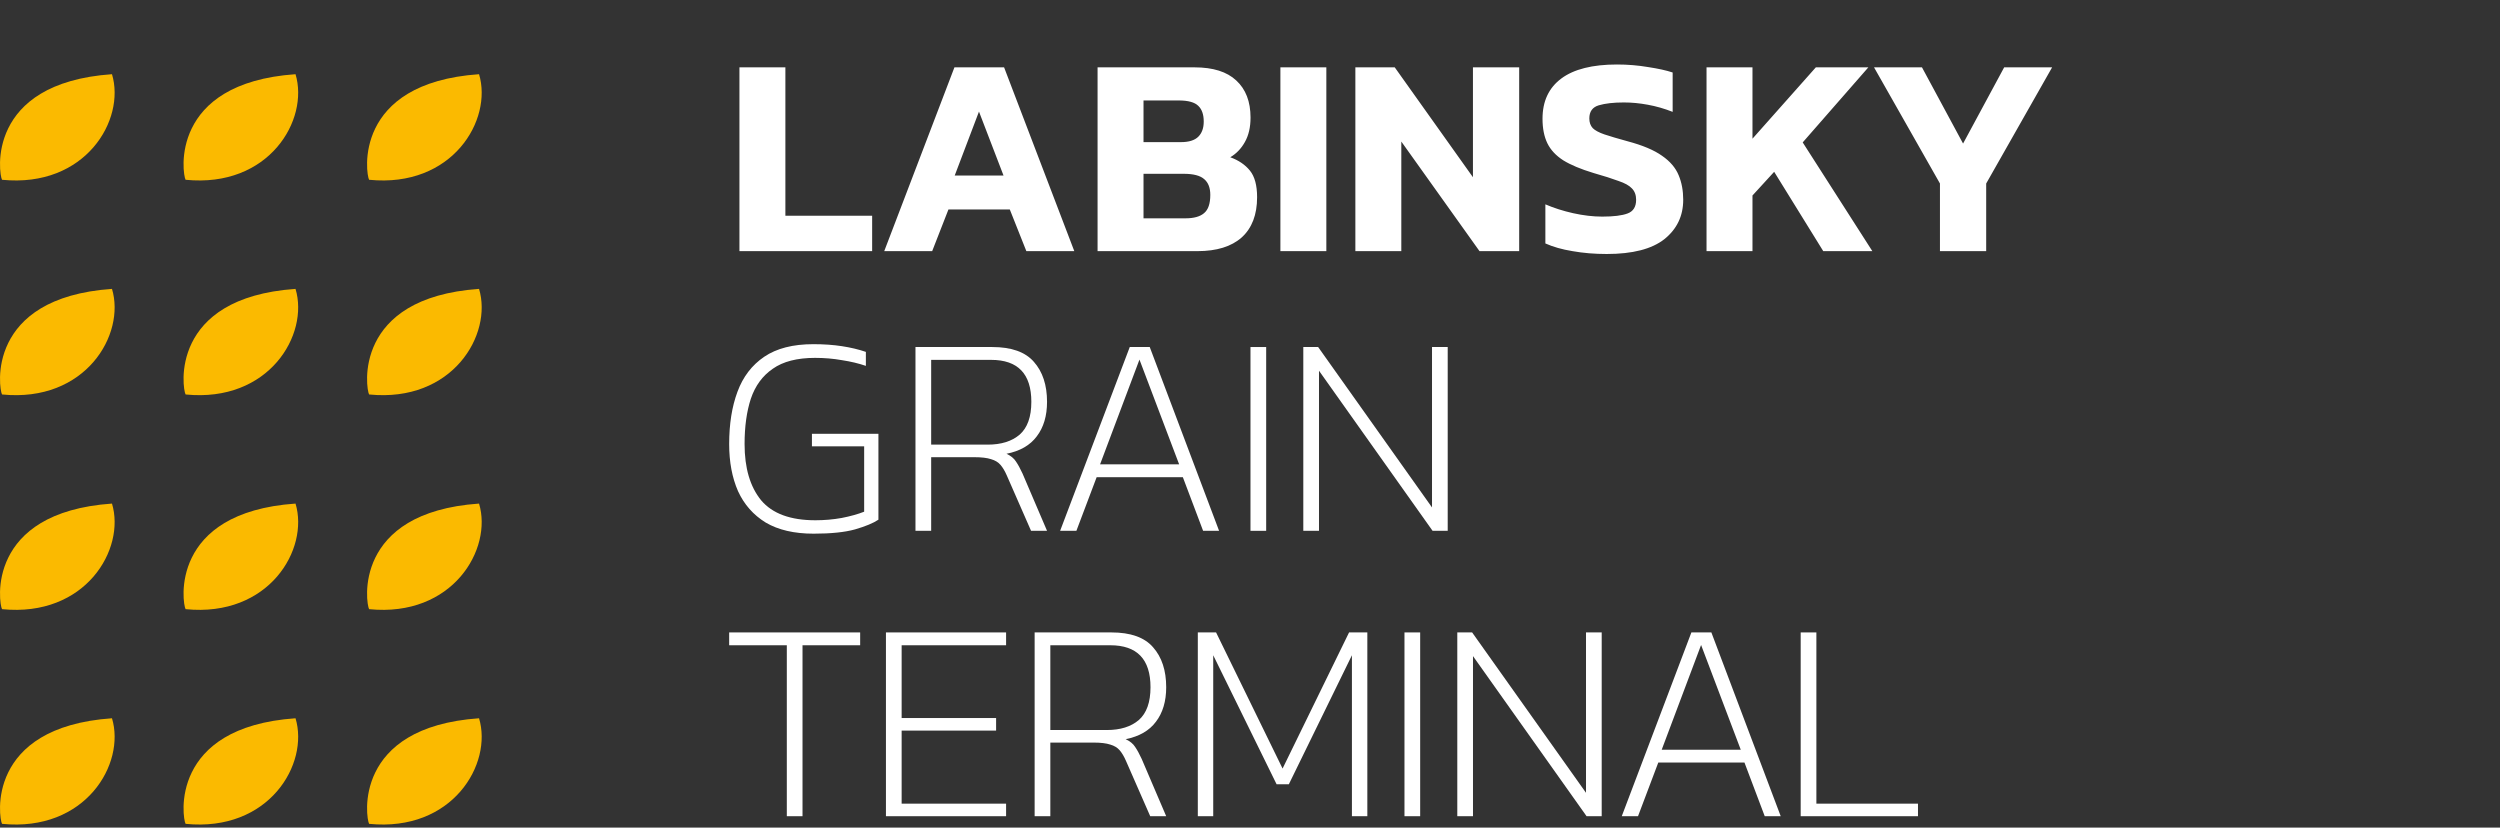
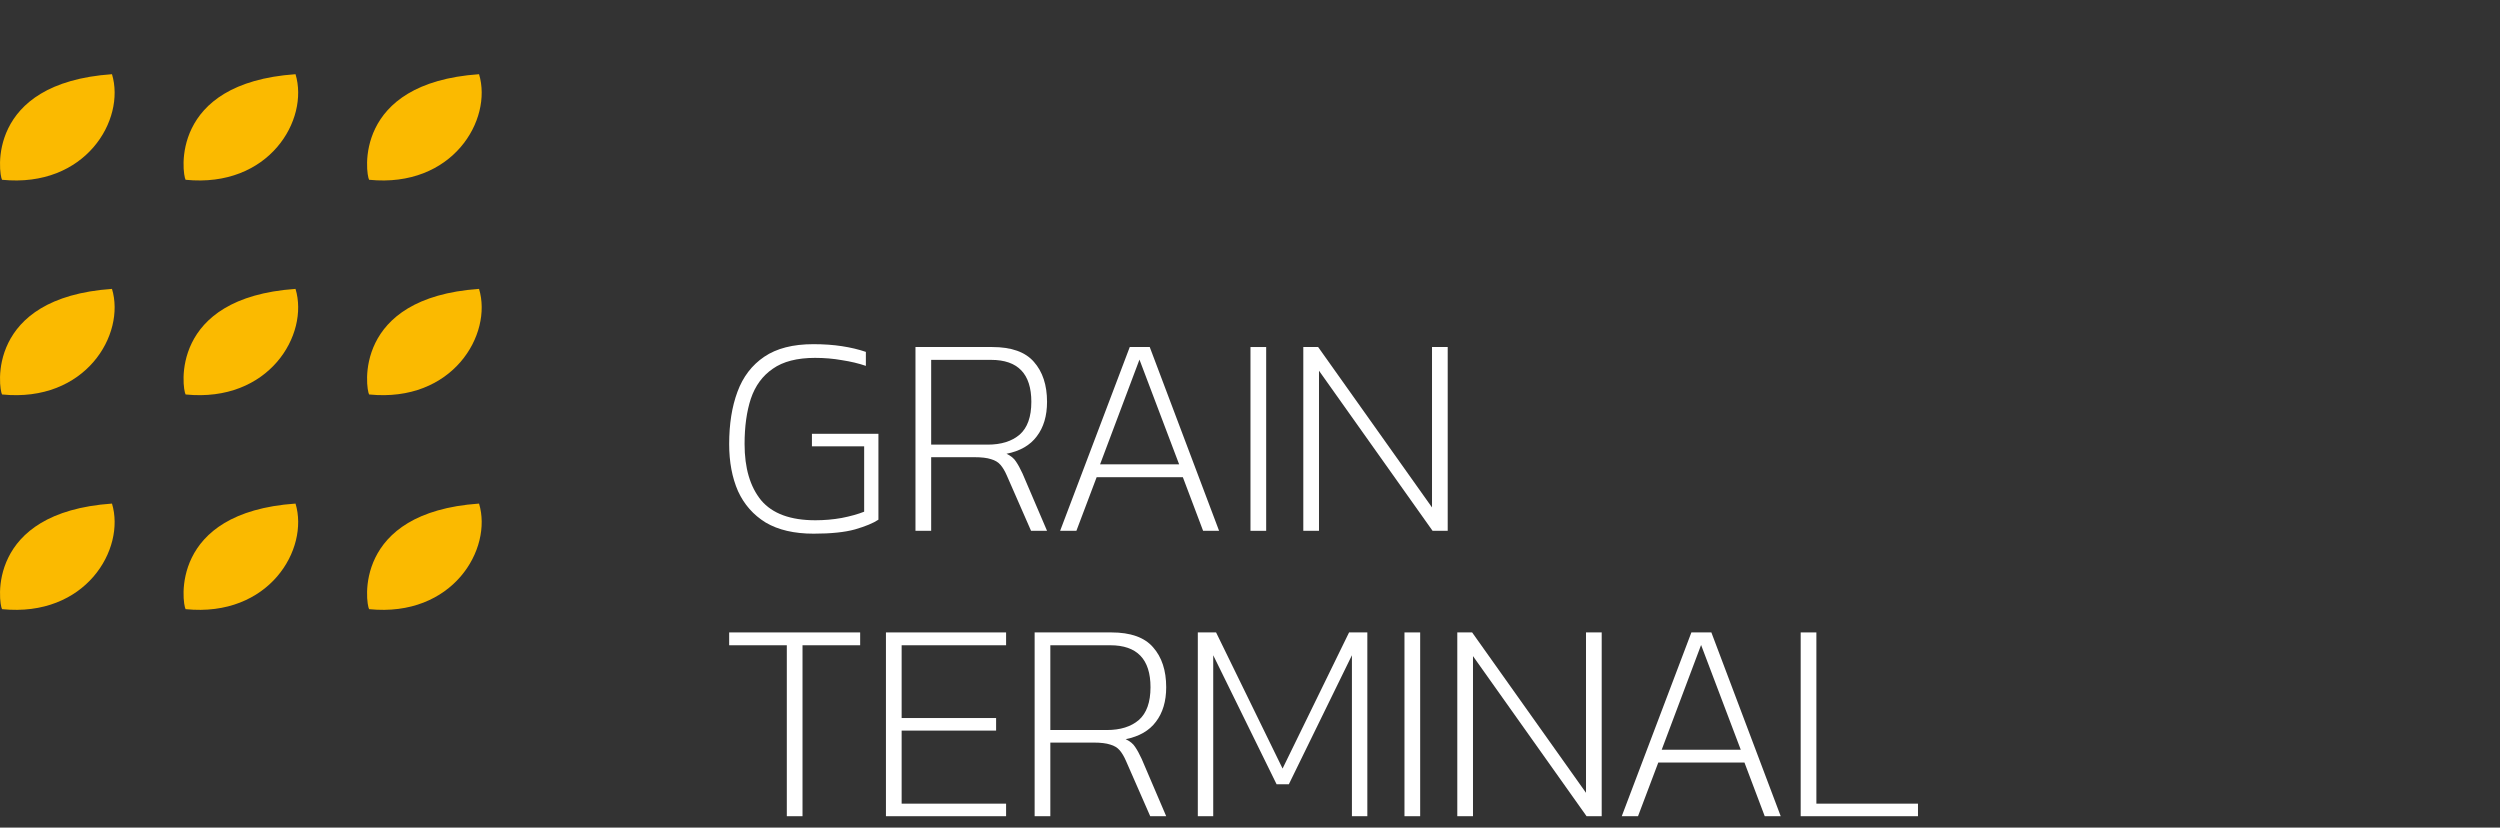
<svg xmlns="http://www.w3.org/2000/svg" width="438" height="145" viewBox="0 0 438 145" fill="none">
  <rect x="0" y="0" width="438" height="145" fill="#333333" stroke="none" />
  <path d="M142.55 93.5C139.15 93.5 136.35 92.85 134.15 91.55C131.983 90.217 130.367 88.383 129.3 86.05C128.267 83.683 127.75 80.933 127.75 77.8C127.75 74.3 128.233 71.25 129.2 68.65C130.167 66.017 131.733 63.967 133.9 62.5C136.067 61.033 138.933 60.3 142.5 60.3C144.333 60.3 146 60.417 147.5 60.65C149.033 60.883 150.433 61.217 151.7 61.65V64.1C150.433 63.667 149.033 63.333 147.5 63.1C146 62.833 144.433 62.7 142.8 62.7C139.667 62.7 137.2 63.333 135.4 64.6C133.6 65.833 132.317 67.583 131.55 69.85C130.817 72.083 130.45 74.733 130.45 77.8C130.45 82 131.417 85.283 133.35 87.65C135.317 89.983 138.483 91.15 142.85 91.15C144.417 91.15 145.95 91.017 147.45 90.75C148.983 90.45 150.3 90.083 151.4 89.65V78.2H142.25V76H153.9V91.05C153 91.65 151.633 92.217 149.8 92.75C148 93.25 145.583 93.5 142.55 93.5Z" fill="white" />
  <path d="M160.391 93V60.8H173.841C177.207 60.8 179.641 61.667 181.141 63.4C182.674 65.133 183.441 67.467 183.441 70.4C183.441 72.867 182.841 74.883 181.641 76.45C180.474 78.017 178.707 79.033 176.341 79.5C177.107 79.867 177.657 80.317 177.991 80.85C178.357 81.383 178.741 82.083 179.141 82.95L183.441 93H180.641L176.391 83.3C176.057 82.533 175.691 81.917 175.291 81.45C174.891 80.983 174.341 80.65 173.641 80.45C172.941 80.217 171.957 80.1 170.691 80.1H163.141V93H160.391ZM163.141 77.9H173.041C175.407 77.9 177.274 77.317 178.641 76.15C180.007 74.95 180.691 73.033 180.691 70.4C180.691 65.5 178.341 63.05 173.641 63.05H163.141V77.9Z" fill="white" />
  <path d="M185.734 93L197.934 60.8H201.434L213.584 93H210.784L207.234 83.6H192.134L188.584 93H185.734ZM192.734 81.35H206.584L199.634 63L192.734 81.35Z" fill="white" />
  <path d="M219.084 93V60.8H221.834V93H219.084Z" fill="white" />
  <path d="M228.338 93V60.8H230.938L250.888 88.9V60.8H253.638V93H250.988L231.088 64.95V93H228.338Z" fill="white" />
  <path d="M137.85 143V113.05H127.75V110.8H150.7V113.05H140.6V143H137.85Z" fill="white" />
  <path d="M155.217 143V110.8H176.267V113.05H157.967V125.8H174.517V128H157.967V140.8H176.267V143H155.217Z" fill="white" />
  <path d="M181.268 143V110.8H194.718C198.084 110.8 200.518 111.667 202.018 113.4C203.551 115.133 204.318 117.467 204.318 120.4C204.318 122.867 203.718 124.883 202.518 126.45C201.351 128.017 199.584 129.033 197.218 129.5C197.984 129.867 198.534 130.317 198.868 130.85C199.234 131.383 199.618 132.083 200.018 132.95L204.318 143H201.518L197.268 133.3C196.934 132.533 196.568 131.917 196.168 131.45C195.768 130.983 195.218 130.65 194.518 130.45C193.818 130.217 192.834 130.1 191.568 130.1H184.018V143H181.268ZM184.018 127.9H193.918C196.284 127.9 198.151 127.317 199.518 126.15C200.884 124.95 201.568 123.033 201.568 120.4C201.568 115.5 199.218 113.05 194.518 113.05H184.018V127.9Z" fill="white" />
  <path d="M209.857 143V110.8H213.057L224.707 134.65L236.357 110.8H239.557V143H236.857V114.8L225.807 137.4H223.657L212.557 114.8V143H209.857Z" fill="white" />
  <path d="M246.064 143V110.8H248.814V143H246.064Z" fill="white" />
  <path d="M255.318 143V110.8H257.918L277.868 138.9V110.8H280.618V143H277.968L258.068 114.95V143H255.318Z" fill="white" />
  <path d="M284.131 143L296.331 110.8H299.831L311.981 143H309.181L305.631 133.6H290.531L286.981 143H284.131ZM291.131 131.35H304.981L298.031 113L291.131 131.35Z" fill="white" />
  <path d="M315.48 143V110.8H318.23V140.8H336.03V143H315.48Z" fill="white" />
-   <path d="M129.55 44V11.8H137.6V37.8H152.8V44H129.55ZM154.917 44L167.217 11.8H175.917L188.217 44H179.817L176.917 36.7H166.167L163.317 44H154.917ZM167.267 30.75H175.817L171.517 19.55L167.267 30.75ZM192.294 44V11.8H209.294C212.527 11.8 214.961 12.567 216.594 14.1C218.261 15.633 219.094 17.8 219.094 20.6C219.094 22.3 218.761 23.733 218.094 24.9C217.461 26.033 216.611 26.917 215.544 27.55C217.011 28.083 218.161 28.867 218.994 29.9C219.827 30.933 220.244 32.483 220.244 34.55C220.244 37.617 219.344 39.967 217.544 41.6C215.744 43.2 213.161 44 209.794 44H192.294ZM200.344 24.9H206.894C208.294 24.9 209.311 24.583 209.944 23.95C210.577 23.317 210.894 22.433 210.894 21.3C210.894 20.067 210.577 19.15 209.944 18.55C209.311 17.917 208.161 17.6 206.494 17.6H200.344V24.9ZM200.344 38.25H207.694C209.161 38.25 210.244 37.95 210.944 37.35C211.677 36.75 212.044 35.683 212.044 34.15C212.044 32.917 211.694 32 210.994 31.4C210.294 30.767 209.094 30.45 207.394 30.45H200.344V38.25ZM224.325 44V11.8H232.375V44H224.325ZM237.46 44V11.8H244.36L258.06 31.05V11.8H266.16V44H259.21L245.51 24.8V44H237.46ZM281.499 44.5C279.366 44.5 277.366 44.333 275.499 44C273.666 43.7 272.083 43.25 270.749 42.65V35.8C272.216 36.433 273.833 36.95 275.599 37.35C277.399 37.75 279.099 37.95 280.699 37.95C282.699 37.95 284.183 37.767 285.149 37.4C286.149 37.033 286.649 36.233 286.649 35C286.649 34.167 286.399 33.5 285.899 33C285.433 32.5 284.649 32.067 283.549 31.7C282.483 31.3 281.016 30.833 279.149 30.3C276.949 29.633 275.199 28.9 273.899 28.1C272.599 27.267 271.666 26.267 271.099 25.1C270.533 23.933 270.249 22.5 270.249 20.8C270.249 17.733 271.349 15.383 273.549 13.75C275.749 12.117 278.999 11.3 283.299 11.3C285.166 11.3 286.983 11.45 288.749 11.75C290.516 12.017 291.949 12.333 293.049 12.7V19.6C291.616 19.033 290.166 18.617 288.699 18.35C287.266 18.083 285.866 17.95 284.499 17.95C282.699 17.95 281.233 18.117 280.099 18.45C278.999 18.783 278.449 19.55 278.449 20.75C278.449 21.45 278.649 22.017 279.049 22.45C279.449 22.85 280.133 23.217 281.099 23.55C282.099 23.883 283.449 24.283 285.149 24.75C287.783 25.45 289.799 26.3 291.199 27.3C292.599 28.267 293.566 29.4 294.099 30.7C294.633 31.967 294.899 33.4 294.899 35C294.899 37.833 293.799 40.133 291.599 41.9C289.399 43.633 286.033 44.5 281.499 44.5ZM298.984 44V11.8H307.034V24.3L318.134 11.8H327.334L315.834 24.95L328.034 44H319.434L310.834 30.1L307.034 34.25V44H298.984ZM339.88 44V32.15L328.33 11.8H336.73L343.93 25.15L351.13 11.8H359.53L347.98 32.15V44H339.88Z" fill="white" />
  <path fill-rule="evenodd" clip-rule="evenodd" d="M0.357 31.498C-0.206 30.558 -2.597 14.557 19.619 13C22.032 20.976 14.996 32.962 0.357 31.498Z" fill="#FBBA00" />
  <path fill-rule="evenodd" clip-rule="evenodd" d="M0.357 69.111C-0.206 68.171 -2.597 52.17 19.619 50.613C22.032 58.589 14.996 70.579 0.357 69.111Z" fill="#FBBA00" />
  <path fill-rule="evenodd" clip-rule="evenodd" d="M0.357 106.725C-0.206 105.784 -2.597 89.783 19.619 88.226C22.032 96.202 14.996 108.193 0.357 106.725Z" fill="#FBBA00" />
-   <path fill-rule="evenodd" clip-rule="evenodd" d="M0.357 144.338C-0.206 143.398 -2.597 127.397 19.619 125.84C22.032 133.816 14.996 145.802 0.357 144.338Z" fill="#FBBA00" />
-   <path fill-rule="evenodd" clip-rule="evenodd" d="M32.514 31.498C31.951 30.558 29.559 14.557 51.775 13C54.188 20.976 47.153 32.962 32.514 31.498Z" fill="#FBBA00" />
+   <path fill-rule="evenodd" clip-rule="evenodd" d="M32.514 31.498C31.951 30.558 29.559 14.557 51.775 13C54.188 20.976 47.153 32.962 32.514 31.498" fill="#FBBA00" />
  <path fill-rule="evenodd" clip-rule="evenodd" d="M64.667 31.498C64.103 30.558 61.712 14.557 83.928 13C86.341 20.976 79.306 32.962 64.667 31.498Z" fill="#FBBA00" />
  <path fill-rule="evenodd" clip-rule="evenodd" d="M32.514 69.111C31.951 68.171 29.559 52.17 51.775 50.613C54.188 58.589 47.153 70.579 32.514 69.111Z" fill="#FBBA00" />
  <path fill-rule="evenodd" clip-rule="evenodd" d="M64.667 69.111C64.103 68.171 61.712 52.17 83.928 50.613C86.341 58.589 79.306 70.579 64.667 69.111Z" fill="#FBBA00" />
  <path fill-rule="evenodd" clip-rule="evenodd" d="M32.514 106.725C31.951 105.784 29.559 89.783 51.775 88.226C54.188 96.202 47.153 108.193 32.514 106.725Z" fill="#FBBA00" />
  <path fill-rule="evenodd" clip-rule="evenodd" d="M64.667 106.725C64.103 105.784 61.712 89.783 83.928 88.226C86.341 96.202 79.306 108.193 64.667 106.725Z" fill="#FBBA00" />
-   <path fill-rule="evenodd" clip-rule="evenodd" d="M32.514 144.338C31.951 143.398 29.559 127.397 51.775 125.84C54.188 133.816 47.153 145.802 32.514 144.338Z" fill="#FBBA00" />
-   <path fill-rule="evenodd" clip-rule="evenodd" d="M64.667 144.338C64.103 143.398 61.712 127.397 83.928 125.84C86.341 133.816 79.306 145.802 64.667 144.338Z" fill="#FBBA00" />
</svg>